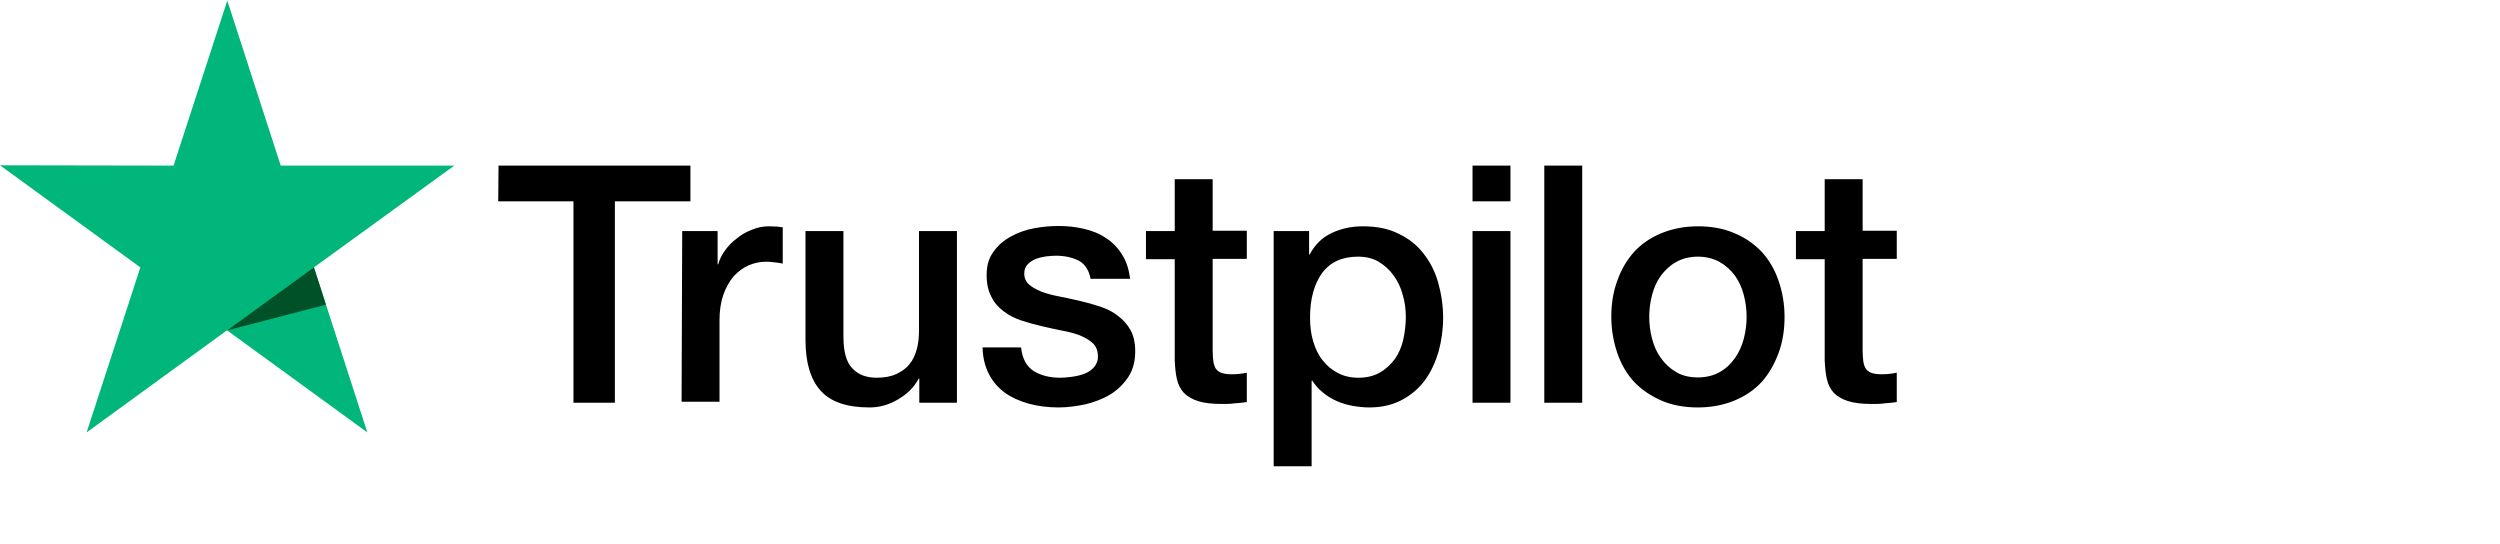
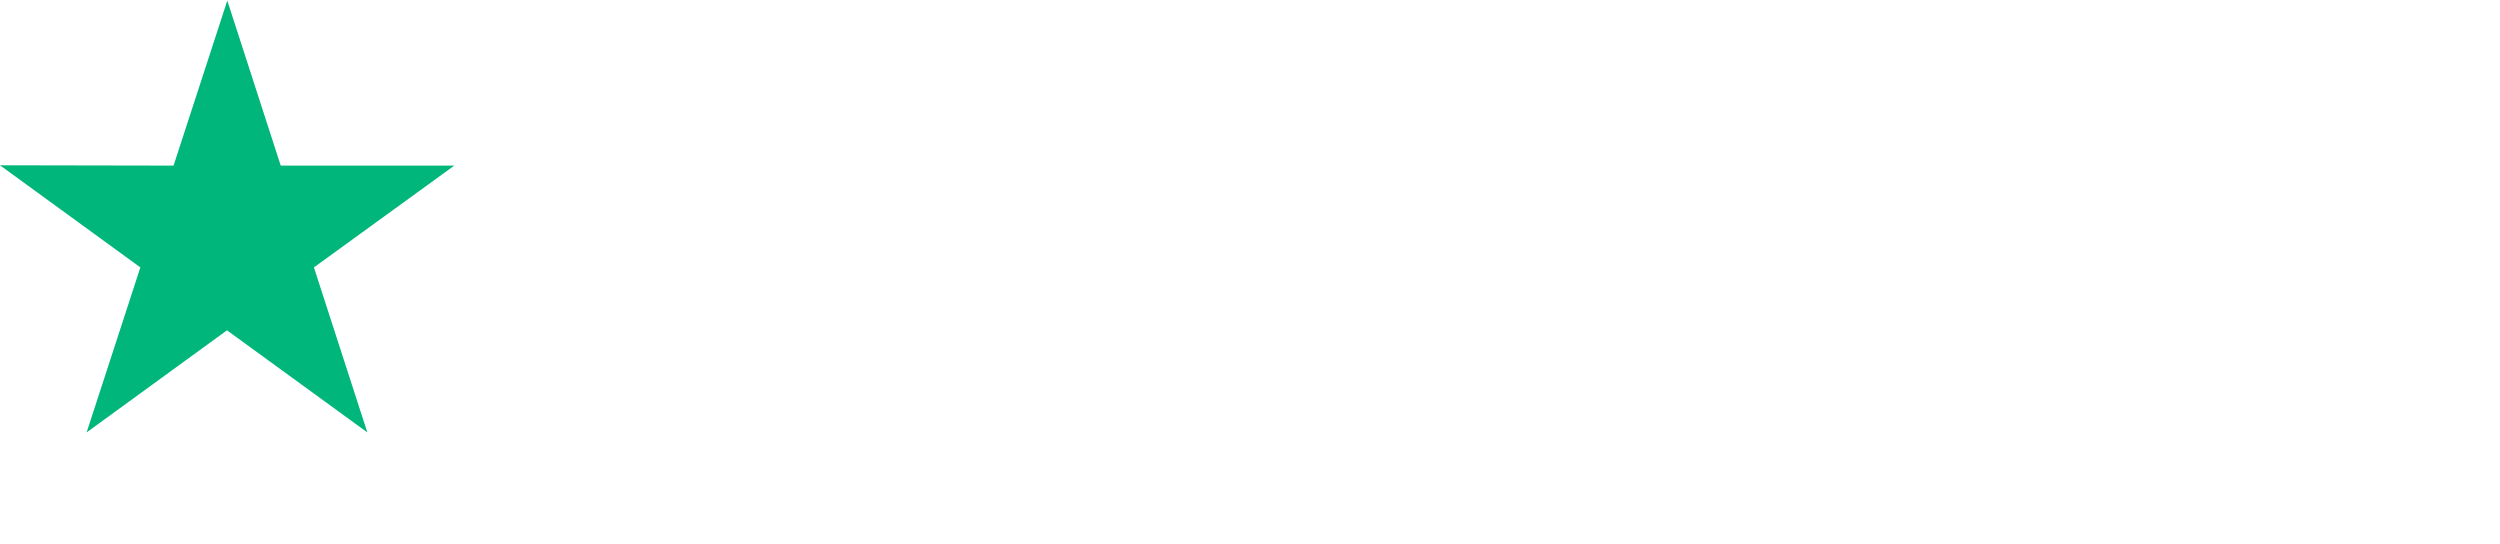
<svg xmlns="http://www.w3.org/2000/svg" width="859px" height="187px" viewBox="0 0 859 187" version="1.1">
  <title>Logo_Trustpilot</title>
  <g id="Logo_Trustpilot" stroke="none" stroke-width="1" fill="none" fill-rule="evenodd">
    <g id="trustpilot-1" transform="translate(0, 0.202)" fill-rule="nonzero">
-       <path d="M171.297,56.701 L237.23,56.701 L237.23,68.975 L211.27,68.975 L211.27,138.167 L197.04,138.167 L197.04,68.975 L171.188,68.975 L171.297,56.701 Z M234.406,79.185 L246.572,79.185 L246.572,90.591 L246.789,90.591 C247.223,88.961 247.984,87.441 249.07,85.92 C250.156,84.399 251.46,82.987 253.089,81.792 C254.61,80.489 256.348,79.511 258.303,78.751 C260.149,77.99 262.105,77.556 264.06,77.556 C265.58,77.556 266.667,77.665 267.21,77.665 C267.753,77.773 268.405,77.882 268.948,77.882 L268.948,90.373 C268.079,90.156 267.101,90.048 266.124,89.939 C265.146,89.83 264.277,89.722 263.299,89.722 C261.127,89.722 259.063,90.156 257.108,91.025 C255.153,91.894 253.523,93.198 252.003,94.827 C250.591,96.565 249.396,98.629 248.527,101.127 C247.658,103.625 247.223,106.558 247.223,109.817 L247.223,137.841 L234.189,137.841 L234.406,79.185 Z M328.69,138.167 L315.872,138.167 L315.872,129.912 L315.655,129.912 C314.026,132.953 311.636,135.234 308.486,137.081 C305.336,138.927 302.077,139.796 298.819,139.796 C291.107,139.796 285.458,137.95 281.982,134.039 C278.506,130.238 276.769,124.372 276.769,116.66 L276.769,79.185 L289.803,79.185 L289.803,115.356 C289.803,120.57 290.781,124.263 292.845,126.327 C294.8,128.5 297.624,129.586 301.208,129.586 C303.924,129.586 306.205,129.151 308.052,128.282 C309.898,127.413 311.419,126.327 312.505,124.915 C313.7,123.503 314.46,121.765 315.003,119.81 C315.547,117.855 315.764,115.682 315.764,113.401 L315.764,79.185 L328.798,79.185 L328.798,138.167 L328.69,138.167 Z M350.849,119.267 C351.283,123.069 352.695,125.675 355.193,127.305 C357.692,128.826 360.733,129.586 364.209,129.586 C365.404,129.586 366.816,129.477 368.337,129.26 C369.857,129.043 371.378,128.717 372.682,128.174 C374.094,127.631 375.18,126.87 376.049,125.784 C376.918,124.698 377.352,123.394 377.244,121.765 C377.135,120.136 376.592,118.724 375.397,117.637 C374.202,116.551 372.79,115.791 371.052,115.031 C369.314,114.379 367.251,113.836 364.969,113.401 C362.688,112.967 360.407,112.424 358.018,111.881 C355.628,111.337 353.238,110.686 350.957,109.925 C348.676,109.165 346.721,108.187 344.874,106.775 C343.136,105.472 341.616,103.842 340.638,101.779 C339.552,99.715 339.009,97.325 339.009,94.284 C339.009,91.025 339.769,88.418 341.399,86.246 C342.919,84.073 344.983,82.335 347.373,81.032 C349.762,79.728 352.478,78.751 355.411,78.208 C358.344,77.665 361.168,77.447 363.775,77.447 C366.816,77.447 369.749,77.773 372.464,78.425 C375.18,79.077 377.787,80.054 379.959,81.575 C382.24,82.987 384.087,84.942 385.499,87.223 C387.02,89.504 387.889,92.329 388.323,95.587 L374.745,95.587 C374.094,92.437 372.682,90.373 370.509,89.287 C368.228,88.201 365.73,87.658 362.797,87.658 C361.928,87.658 360.733,87.766 359.538,87.875 C358.235,88.092 357.149,88.31 355.954,88.744 C354.868,89.179 353.89,89.83 353.13,90.591 C352.369,91.351 351.935,92.437 351.935,93.741 C351.935,95.37 352.478,96.565 353.564,97.542 C354.65,98.52 356.062,99.28 357.909,100.041 C359.647,100.692 361.711,101.236 363.992,101.67 C366.273,102.105 368.663,102.648 371.052,103.191 C373.442,103.734 375.723,104.386 378.004,105.146 C380.285,105.906 382.349,106.884 384.087,108.296 C385.825,109.599 387.346,111.229 388.432,113.184 C389.518,115.139 390.061,117.637 390.061,120.462 C390.061,123.938 389.301,126.87 387.671,129.369 C386.042,131.758 383.978,133.822 381.48,135.343 C378.982,136.864 376.049,137.95 373.007,138.71 C369.857,139.362 366.816,139.796 363.775,139.796 C360.081,139.796 356.606,139.362 353.456,138.493 C350.305,137.624 347.481,136.32 345.2,134.691 C342.919,132.953 341.073,130.889 339.769,128.282 C338.466,125.784 337.705,122.743 337.597,119.158 L350.74,119.158 L350.74,119.267 L350.849,119.267 Z M393.754,79.185 L403.639,79.185 L403.639,61.371 L416.673,61.371 L416.673,79.077 L428.405,79.077 L428.405,88.744 L416.673,88.744 L416.673,120.244 C416.673,121.656 416.782,122.743 416.891,123.829 C416.999,124.807 417.325,125.675 417.651,126.327 C418.086,126.979 418.737,127.522 419.498,127.848 C420.367,128.174 421.453,128.391 422.974,128.391 C423.842,128.391 424.82,128.391 425.689,128.282 C426.558,128.174 427.536,128.065 428.405,127.848 L428.405,137.95 C426.993,138.167 425.58,138.276 424.168,138.384 C422.756,138.601 421.453,138.601 419.932,138.601 C416.456,138.601 413.741,138.276 411.677,137.624 C409.613,136.972 407.984,135.995 406.789,134.8 C405.594,133.496 404.834,131.976 404.399,130.129 C403.965,128.282 403.747,126.001 403.639,123.612 L403.639,88.853 L393.754,88.853 L393.754,78.968 L393.754,79.185 Z M437.529,79.185 L449.803,79.185 L449.803,87.223 L450.02,87.223 C451.867,83.747 454.365,81.358 457.624,79.837 C460.883,78.316 464.358,77.556 468.269,77.556 C472.94,77.556 476.959,78.316 480.434,80.054 C483.91,81.684 486.735,83.856 489.016,86.789 C491.297,89.613 493.035,92.98 494.121,96.782 C495.207,100.584 495.859,104.711 495.859,108.948 C495.859,112.967 495.316,116.769 494.338,120.462 C493.252,124.155 491.731,127.522 489.667,130.346 C487.604,133.17 484.997,135.451 481.738,137.189 C478.479,138.927 474.786,139.796 470.441,139.796 C468.595,139.796 466.64,139.579 464.793,139.253 C462.946,138.927 461.1,138.384 459.362,137.624 C457.624,136.864 455.995,135.886 454.582,134.691 C453.062,133.496 451.867,132.084 450.889,130.563 L450.672,130.563 L450.672,160 L437.637,160 L437.637,79.185 L437.529,79.185 Z M483.041,108.73 C483.041,106.124 482.716,103.517 481.955,101.018 C481.303,98.52 480.217,96.348 478.805,94.392 C477.393,92.437 475.655,90.916 473.7,89.722 C471.636,88.527 469.246,87.984 466.64,87.984 C461.208,87.984 457.081,89.83 454.257,93.632 C451.541,97.434 450.129,102.539 450.129,108.839 C450.129,111.881 450.455,114.596 451.215,117.094 C451.976,119.593 452.953,121.765 454.474,123.612 C455.886,125.458 457.624,126.87 459.688,127.957 C461.752,129.043 464.033,129.586 466.748,129.586 C469.79,129.586 472.179,128.934 474.243,127.739 C476.307,126.544 477.936,124.915 479.348,123.069 C480.652,121.113 481.629,118.941 482.172,116.443 C482.716,113.836 483.041,111.337 483.041,108.73 L483.041,108.73 Z M505.961,56.701 L518.995,56.701 L518.995,68.975 L505.961,68.975 L505.961,56.701 Z M505.961,79.185 L518.995,79.185 L518.995,138.167 L505.961,138.167 L505.961,79.185 Z M530.618,56.701 L543.652,56.701 L543.652,138.167 L530.618,138.167 L530.618,56.701 Z M583.408,139.796 C578.737,139.796 574.501,139.036 570.808,137.407 C567.115,135.777 564.073,133.714 561.466,130.998 C558.968,128.282 557.013,124.915 555.709,121.113 C554.406,117.312 553.646,113.075 553.646,108.622 C553.646,104.168 554.297,100.041 555.709,96.239 C557.013,92.437 558.968,89.179 561.466,86.354 C563.965,83.639 567.115,81.466 570.808,79.946 C574.501,78.425 578.737,77.556 583.408,77.556 C588.079,77.556 592.315,78.316 596.008,79.946 C599.701,81.466 602.743,83.639 605.35,86.354 C607.848,89.07 609.803,92.437 611.107,96.239 C612.41,100.041 613.17,104.168 613.17,108.622 C613.17,113.184 612.519,117.312 611.107,121.113 C609.695,124.915 607.848,128.174 605.35,130.998 C602.851,133.714 599.701,135.886 596.008,137.407 C592.315,138.927 588.187,139.796 583.408,139.796 Z M583.408,129.477 C586.232,129.477 588.839,128.826 590.903,127.631 C593.075,126.436 594.705,124.807 596.117,122.851 C597.529,120.896 598.506,118.615 599.158,116.225 C599.81,113.727 600.136,111.229 600.136,108.622 C600.136,106.124 599.81,103.625 599.158,101.127 C598.506,98.629 597.529,96.456 596.117,94.501 C594.705,92.546 592.967,91.025 590.903,89.83 C588.73,88.635 586.232,87.984 583.408,87.984 C580.584,87.984 577.977,88.635 575.913,89.83 C573.741,91.025 572.111,92.654 570.699,94.501 C569.287,96.456 568.31,98.629 567.658,101.127 C567.006,103.625 566.68,106.124 566.68,108.622 C566.68,111.229 567.006,113.727 567.658,116.225 C568.31,118.724 569.287,120.896 570.699,122.851 C572.111,124.807 573.849,126.436 575.913,127.631 C578.086,128.934 580.584,129.477 583.408,129.477 Z M617.081,79.185 L626.965,79.185 L626.965,61.371 L640,61.371 L640,79.077 L651.731,79.077 L651.731,88.744 L640,88.744 L640,120.244 C640,121.656 640.109,122.743 640.217,123.829 C640.326,124.807 640.652,125.675 640.978,126.327 C641.412,126.979 642.064,127.522 642.824,127.848 C643.693,128.174 644.779,128.391 646.3,128.391 C647.169,128.391 648.147,128.391 649.016,128.282 C649.885,128.174 650.862,128.065 651.731,127.848 L651.731,137.95 C650.319,138.167 648.907,138.276 647.495,138.384 C646.083,138.601 644.779,138.601 643.259,138.601 C639.783,138.601 637.067,138.276 635.003,137.624 C632.94,136.972 631.31,135.995 630.115,134.8 C628.921,133.496 628.16,131.976 627.726,130.129 C627.291,128.282 627.074,126.001 626.965,123.612 L626.965,88.853 L617.081,88.853 L617.081,78.968 L617.081,79.185 Z" id="Shape" fill="#000000" />
      <polygon id="Path" fill="#00B67A" points="156.09 56.701 96.456 56.701 78.099 0 59.633 56.701 0 56.592 48.228 91.677 29.762 148.377 77.99 113.293 126.219 148.377 107.862 91.677" />
-       <polygon id="Path" fill="#005128" points="111.989 104.494 107.862 91.677 78.099 113.293" />
    </g>
  </g>
</svg>